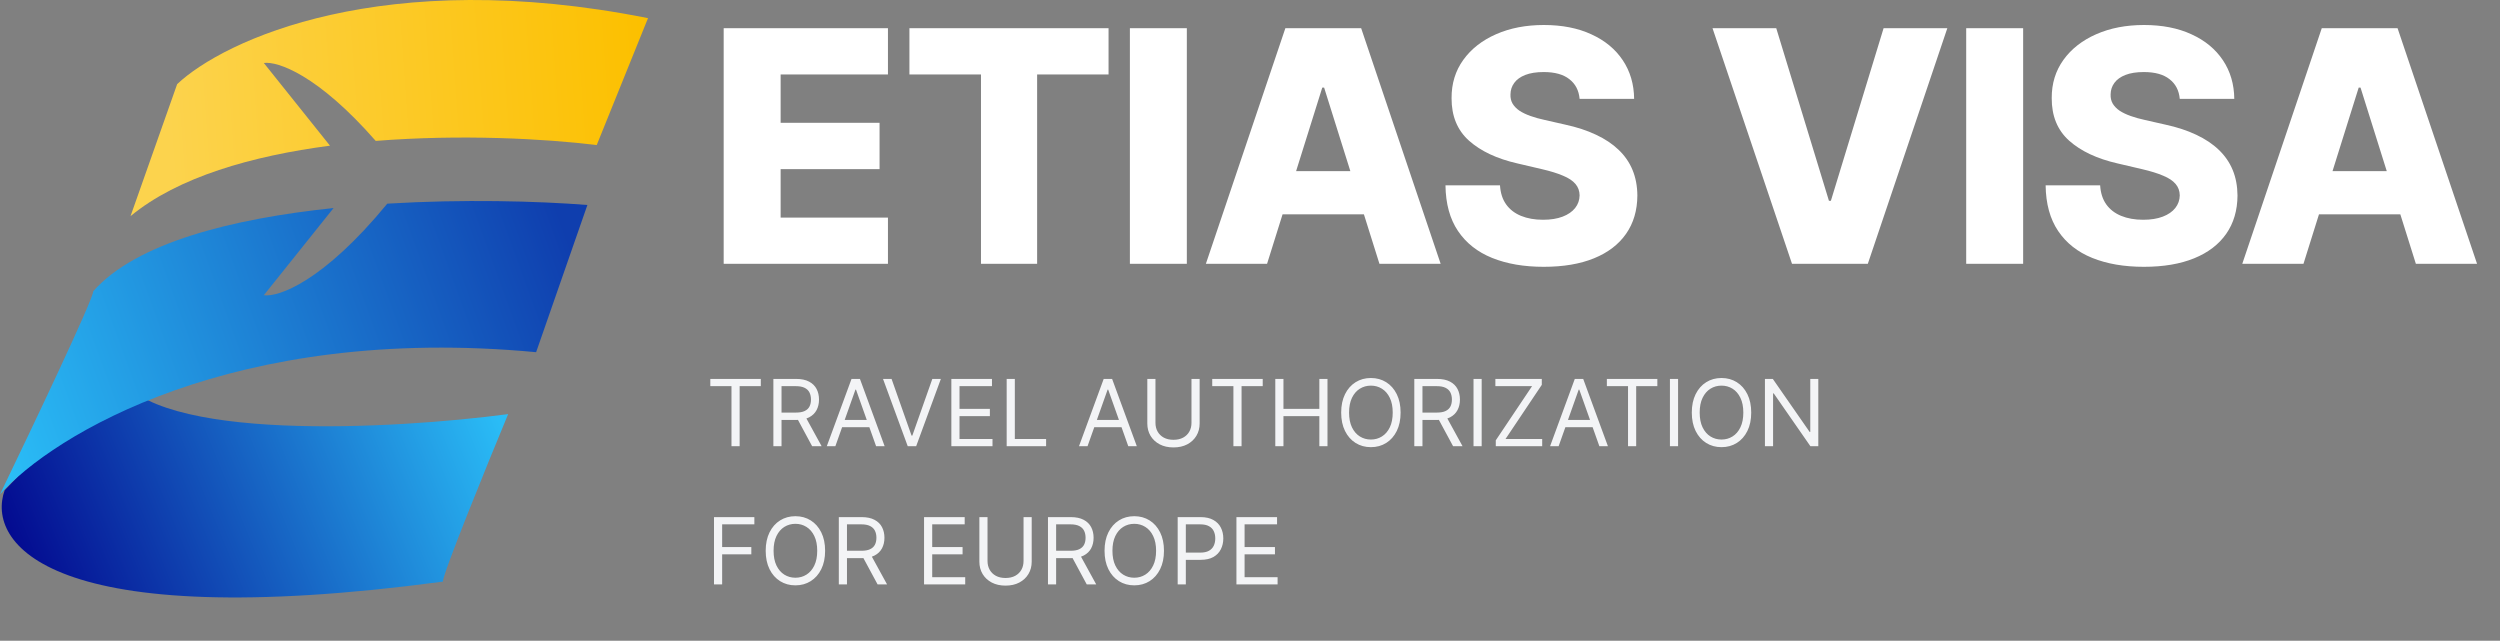
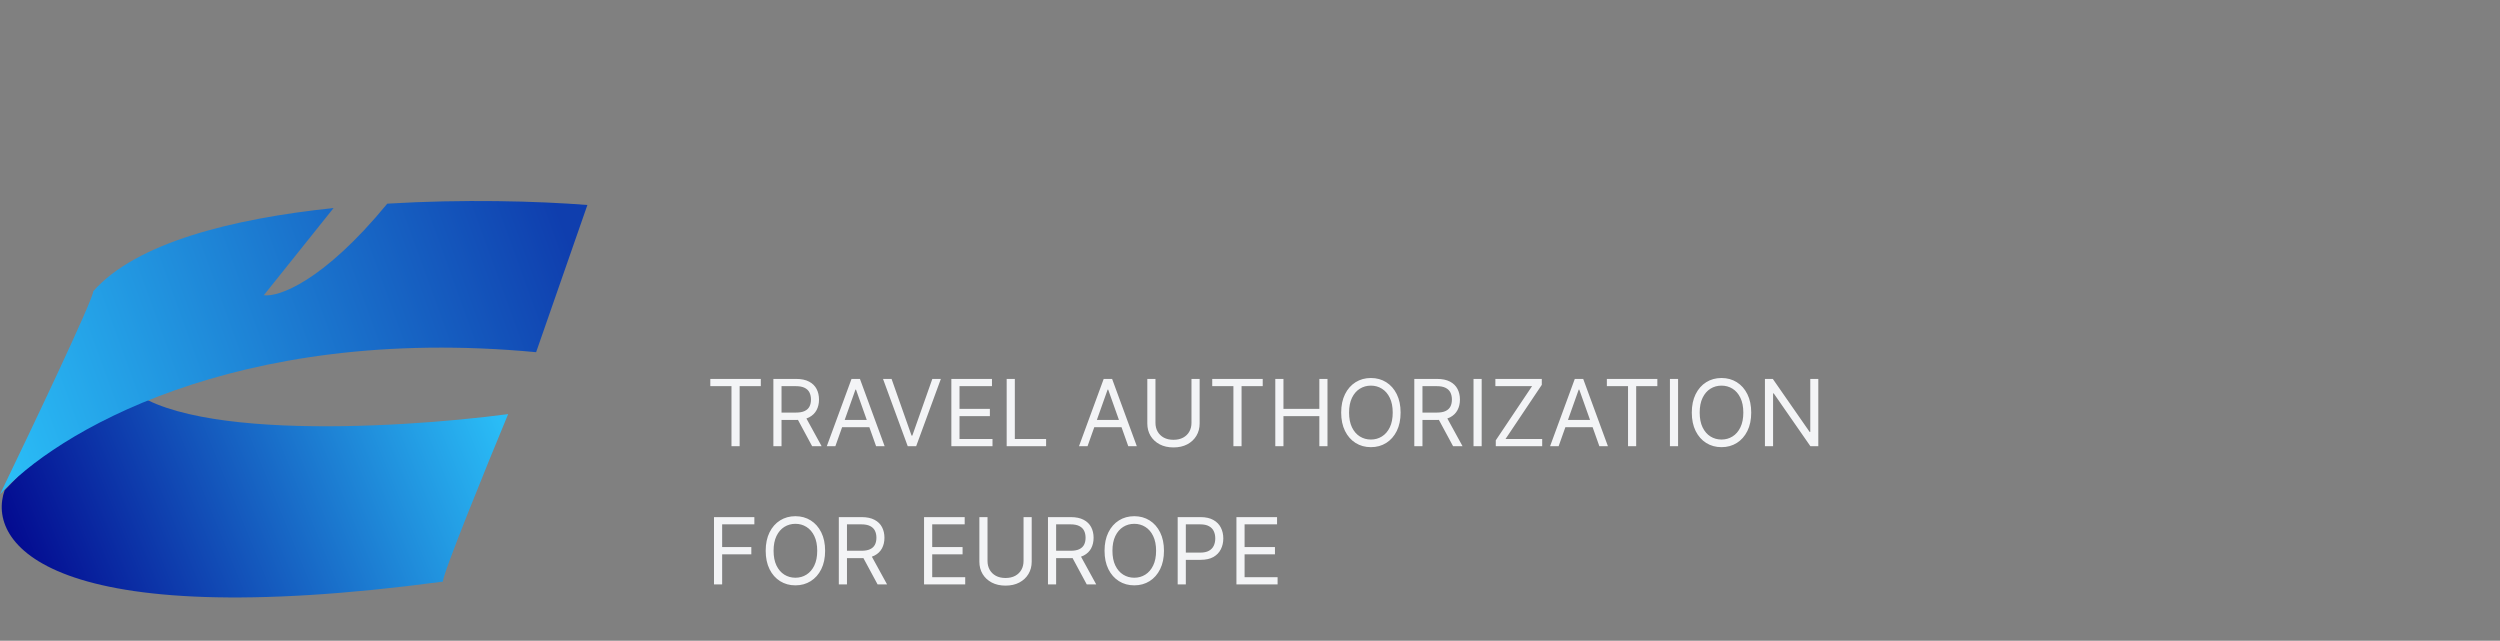
<svg xmlns="http://www.w3.org/2000/svg" width="199" height="51" viewBox="0 0 199 51" fill="none">
  <rect x="0" y="0" width="199" height="51" fill="#808080" stroke="none" />
-   <path fill-rule="evenodd" clip-rule="evenodd" d="M10.39 17.204L14.101 6.698C17.812 3.196 30.503 -2.757 51.581 1.445L47.499 11.547C43.319 11.034 36.664 10.68 29.907 11.216C25.292 5.94 22.083 4.859 21 5.014L26.266 11.596C20.077 12.407 14.166 14.085 10.39 17.204Z" fill="url(#paint0_linear_896_2709)" />
  <path d="M35.253 46.297C3.785 50.5 -1.113 43.2 0.371 39.024L9.277 29.73C12.246 35.226 31.295 34.175 40.448 32.963C38.717 37.138 35.253 45.651 35.253 46.297Z" fill="url(#paint1_linear_896_2709)" />
  <path fill-rule="evenodd" clip-rule="evenodd" d="M42.675 28.034L46.757 16.316C42.718 16.002 36.861 15.847 30.828 16.211C25.72 22.428 22.154 23.665 21 23.5L26.552 16.56C18.497 17.401 10.815 19.322 7.422 23.185C7.422 23.832 2.474 34.23 0 39.348C4.206 34.634 18.628 25.771 42.675 28.034Z" fill="url(#paint2_linear_896_2709)" />
-   <path d="M57.605 21V2.247H70.681V5.928H62.138V9.774H70.013V13.464H62.138V17.319H70.681V21H57.605ZM72.39 5.928V2.247H88.241V5.928H82.555V21H78.086V5.928H72.39ZM94.472 2.247V21H89.939V2.247H94.472ZM100.858 21H95.987L102.314 2.247H108.349L114.676 21H109.804L105.4 6.972H105.253L100.858 21ZM100.208 13.62H110.391V17.062H100.208V13.62ZM125.737 7.869C125.676 7.197 125.404 6.675 124.922 6.303C124.446 5.925 123.765 5.735 122.88 5.735C122.294 5.735 121.806 5.812 121.415 5.964C121.024 6.117 120.731 6.327 120.536 6.596C120.34 6.859 120.24 7.161 120.234 7.503C120.221 7.783 120.276 8.031 120.398 8.244C120.527 8.458 120.71 8.647 120.948 8.812C121.192 8.971 121.485 9.111 121.827 9.233C122.169 9.355 122.553 9.462 122.981 9.554L124.592 9.92C125.52 10.121 126.338 10.39 127.046 10.726C127.761 11.062 128.359 11.461 128.841 11.925C129.33 12.389 129.699 12.924 129.949 13.528C130.199 14.132 130.328 14.81 130.334 15.561C130.328 16.745 130.029 17.762 129.436 18.61C128.844 19.459 127.993 20.109 126.882 20.561C125.777 21.012 124.443 21.238 122.88 21.238C121.311 21.238 119.944 21.003 118.778 20.533C117.612 20.063 116.705 19.349 116.058 18.39C115.411 17.432 115.078 16.22 115.06 14.755H119.4C119.437 15.359 119.599 15.863 119.886 16.266C120.173 16.669 120.566 16.974 121.067 17.181C121.574 17.389 122.16 17.493 122.825 17.493C123.436 17.493 123.954 17.41 124.382 17.246C124.815 17.081 125.148 16.852 125.38 16.559C125.612 16.266 125.731 15.93 125.737 15.552C125.731 15.197 125.621 14.895 125.407 14.645C125.194 14.389 124.864 14.169 124.418 13.986C123.979 13.796 123.417 13.623 122.733 13.464L120.774 13.006C119.15 12.634 117.871 12.032 116.937 11.202C116.003 10.366 115.539 9.236 115.545 7.814C115.539 6.654 115.85 5.638 116.479 4.765C117.108 3.892 117.978 3.211 119.089 2.723C120.2 2.234 121.467 1.99 122.889 1.99C124.342 1.99 125.603 2.237 126.671 2.732C127.745 3.22 128.579 3.907 129.171 4.792C129.763 5.677 130.065 6.703 130.077 7.869H125.737ZM141.39 2.247L145.583 15.982H145.739L149.933 2.247H155.006L148.678 21H142.644L136.317 2.247H141.39ZM161.042 2.247V21H156.509V2.247H161.042ZM173.509 7.869C173.448 7.197 173.176 6.675 172.694 6.303C172.218 5.925 171.537 5.735 170.652 5.735C170.066 5.735 169.577 5.812 169.187 5.964C168.796 6.117 168.503 6.327 168.307 6.596C168.112 6.859 168.011 7.161 168.005 7.503C167.993 7.783 168.048 8.031 168.17 8.244C168.298 8.458 168.481 8.647 168.72 8.812C168.964 8.971 169.257 9.111 169.599 9.233C169.94 9.355 170.325 9.462 170.752 9.554L172.364 9.92C173.292 10.121 174.11 10.39 174.818 10.726C175.532 11.062 176.131 11.461 176.613 11.925C177.101 12.389 177.471 12.924 177.721 13.528C177.971 14.132 178.099 14.81 178.105 15.561C178.099 16.745 177.8 17.762 177.208 18.61C176.616 19.459 175.764 20.109 174.653 20.561C173.548 21.012 172.214 21.238 170.652 21.238C169.083 21.238 167.715 21.003 166.549 20.533C165.383 20.063 164.477 19.349 163.83 18.39C163.183 17.432 162.85 16.22 162.832 14.755H167.172C167.209 15.359 167.37 15.863 167.657 16.266C167.944 16.669 168.338 16.974 168.839 17.181C169.345 17.389 169.931 17.493 170.597 17.493C171.207 17.493 171.726 17.41 172.153 17.246C172.587 17.081 172.92 16.852 173.152 16.559C173.383 16.266 173.503 15.93 173.509 15.552C173.503 15.197 173.393 14.895 173.179 14.645C172.965 14.389 172.636 14.169 172.19 13.986C171.75 13.796 171.189 13.623 170.505 13.464L168.546 13.006C166.922 12.634 165.643 12.032 164.709 11.202C163.775 10.366 163.311 9.236 163.317 7.814C163.311 6.654 163.622 5.638 164.251 4.765C164.88 3.892 165.75 3.211 166.861 2.723C167.972 2.234 169.238 1.99 170.661 1.99C172.114 1.99 173.374 2.237 174.443 2.732C175.517 3.22 176.35 3.907 176.943 4.792C177.535 5.677 177.837 6.703 177.849 7.869H173.509ZM183.356 21H178.485L184.812 2.247H190.847L197.174 21H192.303L187.898 6.972H187.752L183.356 21ZM182.706 13.62H192.889V17.062H182.706V13.62Z" fill="white" />
  <path d="M56.541 30.738V30.162H60.56V30.738H58.875V35.52H58.226V30.738H56.541ZM61.561 35.52V30.162H63.372C63.79 30.162 64.134 30.234 64.403 30.377C64.671 30.518 64.87 30.713 64.999 30.96C65.128 31.208 65.193 31.49 65.193 31.805C65.193 32.121 65.128 32.401 64.999 32.645C64.87 32.889 64.672 33.081 64.405 33.221C64.138 33.359 63.797 33.428 63.382 33.428H61.917V32.841H63.361C63.647 32.841 63.877 32.8 64.052 32.716C64.228 32.632 64.355 32.514 64.434 32.36C64.514 32.205 64.554 32.02 64.554 31.805C64.554 31.591 64.514 31.403 64.434 31.243C64.354 31.082 64.225 30.959 64.049 30.871C63.873 30.782 63.64 30.738 63.351 30.738H62.21V35.52H61.561ZM64.083 33.114L65.402 35.52H64.648L63.351 33.114H64.083ZM66.494 35.52H65.813L67.781 30.162H68.451L70.418 35.52H69.738L68.137 31.01H68.095L66.494 35.52ZM66.745 33.428H69.487V34.003H66.745V33.428ZM70.969 30.162L72.559 34.673H72.622L74.213 30.162H74.893L72.926 35.52H72.256L70.288 30.162H70.969ZM75.728 35.52V30.162H78.961V30.738H76.377V32.548H78.794V33.124H76.377V34.945H79.003V35.52H75.728ZM80.131 35.52V30.162H80.78V34.945H83.27V35.52H80.131ZM86.567 35.52H85.887L87.854 30.162H88.524L90.491 35.52H89.811L88.21 31.01H88.168L86.567 35.52ZM86.818 33.428H89.56V34.003H86.818V33.428ZM94.842 30.162H95.491V33.71C95.491 34.076 95.405 34.403 95.232 34.691C95.061 34.977 94.82 35.203 94.507 35.369C94.195 35.533 93.829 35.615 93.409 35.615C92.988 35.615 92.622 35.533 92.31 35.369C91.998 35.203 91.755 34.977 91.582 34.691C91.411 34.403 91.326 34.076 91.326 33.71V30.162H91.975V33.658C91.975 33.919 92.032 34.152 92.147 34.356C92.263 34.559 92.427 34.718 92.639 34.835C92.854 34.95 93.11 35.008 93.409 35.008C93.707 35.008 93.963 34.95 94.178 34.835C94.392 34.718 94.556 34.559 94.67 34.356C94.785 34.152 94.842 33.919 94.842 33.658V30.162ZM96.494 30.738V30.162H100.512V30.738H98.828V35.52H98.179V30.738H96.494ZM101.514 35.52V30.162H102.163V32.548H105.02V30.162H105.668V35.52H105.02V33.124H102.163V35.52H101.514ZM111.488 32.841C111.488 33.407 111.386 33.895 111.182 34.307C110.978 34.718 110.698 35.036 110.342 35.259C109.987 35.482 109.58 35.594 109.123 35.594C108.666 35.594 108.26 35.482 107.904 35.259C107.548 35.036 107.268 34.718 107.064 34.307C106.86 33.895 106.758 33.407 106.758 32.841C106.758 32.276 106.86 31.788 107.064 31.376C107.268 30.965 107.548 30.647 107.904 30.424C108.26 30.201 108.666 30.089 109.123 30.089C109.58 30.089 109.987 30.201 110.342 30.424C110.698 30.647 110.978 30.965 111.182 31.376C111.386 31.788 111.488 32.276 111.488 32.841ZM110.86 32.841C110.86 32.377 110.783 31.986 110.628 31.667C110.474 31.348 110.266 31.106 110.002 30.942C109.741 30.778 109.448 30.696 109.123 30.696C108.799 30.696 108.505 30.778 108.242 30.942C107.98 31.106 107.771 31.348 107.616 31.667C107.463 31.986 107.386 32.377 107.386 32.841C107.386 33.305 107.463 33.697 107.616 34.016C107.771 34.335 107.98 34.577 108.242 34.741C108.505 34.905 108.799 34.987 109.123 34.987C109.448 34.987 109.741 34.905 110.002 34.741C110.266 34.577 110.474 34.335 110.628 34.016C110.783 33.697 110.86 33.305 110.86 32.841ZM112.579 35.52V30.162H114.39C114.808 30.162 115.152 30.234 115.421 30.377C115.689 30.518 115.888 30.713 116.017 30.96C116.146 31.208 116.211 31.49 116.211 31.805C116.211 32.121 116.146 32.401 116.017 32.645C115.888 32.889 115.69 33.081 115.423 33.221C115.156 33.359 114.815 33.428 114.4 33.428H112.935V32.841H114.379C114.665 32.841 114.896 32.8 115.07 32.716C115.246 32.632 115.374 32.514 115.452 32.36C115.532 32.205 115.572 32.02 115.572 31.805C115.572 31.591 115.532 31.403 115.452 31.243C115.372 31.082 115.244 30.959 115.067 30.871C114.891 30.782 114.658 30.738 114.369 30.738H113.228V35.52H112.579ZM115.101 33.114L116.42 35.52H115.667L114.369 33.114H115.101ZM117.941 30.162V35.52H117.292V30.162H117.941ZM119.064 35.52V35.05L121.952 30.738H119.032V30.162H122.727V30.633L119.838 34.945H122.758V35.52H119.064ZM124.066 35.52H123.386L125.353 30.162H126.023L127.991 35.52H127.31L125.709 31.01H125.667L124.066 35.52ZM124.317 33.428H127.059V34.003H124.317V33.428ZM127.906 30.738V30.162H131.925V30.738H130.24V35.52H129.591V30.738H127.906ZM133.575 30.162V35.52H132.926V30.162H133.575ZM139.397 32.841C139.397 33.407 139.295 33.895 139.091 34.307C138.887 34.718 138.607 35.036 138.251 35.259C137.895 35.482 137.489 35.594 137.032 35.594C136.575 35.594 136.168 35.482 135.813 35.259C135.457 35.036 135.177 34.718 134.973 34.307C134.769 33.895 134.667 33.407 134.667 32.841C134.667 32.276 134.769 31.788 134.973 31.376C135.177 30.965 135.457 30.647 135.813 30.424C136.168 30.201 136.575 30.089 137.032 30.089C137.489 30.089 137.895 30.201 138.251 30.424C138.607 30.647 138.887 30.965 139.091 31.376C139.295 31.788 139.397 32.276 139.397 32.841ZM138.769 32.841C138.769 32.377 138.691 31.986 138.536 31.667C138.383 31.348 138.174 31.106 137.911 30.942C137.649 30.778 137.356 30.696 137.032 30.696C136.707 30.696 136.413 30.778 136.15 30.942C135.888 31.106 135.68 31.348 135.525 31.667C135.371 31.986 135.295 32.377 135.295 32.841C135.295 33.305 135.371 33.697 135.525 34.016C135.68 34.335 135.888 34.577 136.15 34.741C136.413 34.905 136.707 34.987 137.032 34.987C137.356 34.987 137.649 34.905 137.911 34.741C138.174 34.577 138.383 34.335 138.536 34.016C138.691 33.697 138.769 33.305 138.769 32.841ZM144.737 30.162V35.52H144.109L141.189 31.314H141.137V35.52H140.488V30.162H141.116L144.046 34.38H144.098V30.162H144.737ZM56.834 46.52V41.162H60.047V41.738H57.483V43.548H59.806V44.124H57.483V46.52H56.834ZM65.679 43.841C65.679 44.407 65.577 44.895 65.373 45.307C65.169 45.718 64.889 46.036 64.533 46.259C64.177 46.482 63.771 46.594 63.314 46.594C62.857 46.594 62.451 46.482 62.095 46.259C61.739 46.036 61.459 45.718 61.255 45.307C61.051 44.895 60.949 44.407 60.949 43.841C60.949 43.276 61.051 42.788 61.255 42.376C61.459 41.965 61.739 41.647 62.095 41.424C62.451 41.201 62.857 41.089 63.314 41.089C63.771 41.089 64.177 41.201 64.533 41.424C64.889 41.647 65.169 41.965 65.373 42.376C65.577 42.788 65.679 43.276 65.679 43.841ZM65.051 43.841C65.051 43.377 64.974 42.986 64.819 42.667C64.665 42.347 64.457 42.106 64.193 41.942C63.932 41.778 63.639 41.696 63.314 41.696C62.99 41.696 62.696 41.778 62.432 41.942C62.171 42.106 61.962 42.347 61.807 42.667C61.654 42.986 61.577 43.377 61.577 43.841C61.577 44.305 61.654 44.697 61.807 45.016C61.962 45.335 62.171 45.577 62.432 45.741C62.696 45.905 62.99 45.987 63.314 45.987C63.639 45.987 63.932 45.905 64.193 45.741C64.457 45.577 64.665 45.335 64.819 45.016C64.974 44.697 65.051 44.305 65.051 43.841ZM66.77 46.52V41.162H68.581C68.999 41.162 69.343 41.234 69.612 41.377C69.88 41.518 70.079 41.713 70.208 41.96C70.337 42.208 70.402 42.49 70.402 42.805C70.402 43.121 70.337 43.401 70.208 43.645C70.079 43.889 69.881 44.081 69.614 44.221C69.347 44.359 69.006 44.428 68.591 44.428H67.126V43.841H68.57C68.856 43.841 69.087 43.8 69.261 43.716C69.437 43.632 69.564 43.514 69.643 43.36C69.723 43.205 69.763 43.02 69.763 42.805C69.763 42.591 69.723 42.403 69.643 42.243C69.563 42.082 69.434 41.959 69.258 41.871C69.082 41.782 68.849 41.738 68.56 41.738H67.419V46.52H66.77ZM69.292 44.114L70.611 46.52H69.857L68.56 44.114H69.292ZM73.555 46.52V41.162H76.789V41.738H74.204V43.548H76.621V44.124H74.204V45.945H76.831V46.52H73.555ZM81.474 41.162H82.123V44.71C82.123 45.076 82.037 45.403 81.864 45.691C81.693 45.977 81.452 46.203 81.139 46.369C80.827 46.533 80.461 46.615 80.041 46.615C79.62 46.615 79.254 46.533 78.942 46.369C78.63 46.203 78.387 45.977 78.215 45.691C78.044 45.403 77.958 45.076 77.958 44.71V41.162H78.607V44.658C78.607 44.919 78.665 45.152 78.78 45.356C78.895 45.559 79.059 45.718 79.272 45.835C79.486 45.95 79.742 46.008 80.041 46.008C80.339 46.008 80.595 45.95 80.81 45.835C81.024 45.718 81.188 45.559 81.302 45.356C81.417 45.152 81.474 44.919 81.474 44.658V41.162ZM83.419 46.52V41.162H85.229C85.648 41.162 85.992 41.234 86.26 41.377C86.529 41.518 86.728 41.713 86.857 41.96C86.986 42.208 87.05 42.49 87.05 42.805C87.05 43.121 86.986 43.401 86.857 43.645C86.728 43.889 86.53 44.081 86.263 44.221C85.996 44.359 85.655 44.428 85.24 44.428H83.775V43.841H85.219C85.505 43.841 85.735 43.8 85.91 43.716C86.086 43.632 86.213 43.514 86.292 43.36C86.372 43.205 86.412 43.02 86.412 42.805C86.412 42.591 86.372 42.403 86.292 42.243C86.211 42.082 86.083 41.959 85.907 41.871C85.731 41.782 85.498 41.738 85.209 41.738H84.068V46.52H83.419ZM85.941 44.114L87.26 46.52H86.506L85.209 44.114H85.941ZM92.652 43.841C92.652 44.407 92.55 44.895 92.346 45.307C92.142 45.718 91.862 46.036 91.507 46.259C91.151 46.482 90.744 46.594 90.287 46.594C89.83 46.594 89.424 46.482 89.068 46.259C88.712 46.036 88.432 45.718 88.228 45.307C88.024 44.895 87.922 44.407 87.922 43.841C87.922 43.276 88.024 42.788 88.228 42.376C88.432 41.965 88.712 41.647 89.068 41.424C89.424 41.201 89.83 41.089 90.287 41.089C90.744 41.089 91.151 41.201 91.507 41.424C91.862 41.647 92.142 41.965 92.346 42.376C92.55 42.788 92.652 43.276 92.652 43.841ZM92.025 43.841C92.025 43.377 91.947 42.986 91.792 42.667C91.638 42.347 91.43 42.106 91.166 41.942C90.905 41.778 90.612 41.696 90.287 41.696C89.963 41.696 89.669 41.778 89.406 41.942C89.144 42.106 88.936 42.347 88.78 42.667C88.627 42.986 88.55 43.377 88.55 43.841C88.55 44.305 88.627 44.697 88.78 45.016C88.936 45.335 89.144 45.577 89.406 45.741C89.669 45.905 89.963 45.987 90.287 45.987C90.612 45.987 90.905 45.905 91.166 45.741C91.43 45.577 91.638 45.335 91.792 45.016C91.947 44.697 92.025 44.305 92.025 43.841ZM93.743 46.52V41.162H95.554C95.974 41.162 96.318 41.238 96.585 41.39C96.853 41.54 97.052 41.743 97.181 42C97.31 42.256 97.375 42.542 97.375 42.858C97.375 43.173 97.31 43.46 97.181 43.718C97.054 43.977 96.857 44.182 96.59 44.336C96.323 44.488 95.981 44.563 95.564 44.563H94.267V43.988H95.543C95.831 43.988 96.062 43.938 96.237 43.839C96.411 43.739 96.538 43.605 96.616 43.436C96.696 43.265 96.736 43.072 96.736 42.858C96.736 42.643 96.696 42.451 96.616 42.282C96.538 42.113 96.41 41.98 96.234 41.885C96.058 41.787 95.824 41.738 95.533 41.738H94.392V46.52H93.743ZM98.42 46.52V41.162H101.654V41.738H99.069V43.548H101.486V44.124H99.069V45.945H101.696V46.52H98.42Z" fill="#F3F4F6" />
  <defs>
    <linearGradient id="paint0_linear_896_2709" x1="13.359" y1="8.89" x2="51.246" y2="6.161" gradientUnits="userSpaceOnUse">
      <stop stop-color="#FCD34D" />
      <stop offset="1" stop-color="#FCC000" />
    </linearGradient>
    <linearGradient id="paint1_linear_896_2709" x1="38.209" y1="29.794" x2="0.52" y2="45.229" gradientUnits="userSpaceOnUse">
      <stop stop-color="#2ABCF6" />
      <stop offset="1" stop-color="#02058D" />
    </linearGradient>
    <linearGradient id="paint2_linear_896_2709" x1="44.159" y1="16.083" x2="-0.953" y2="32.446" gradientUnits="userSpaceOnUse">
      <stop stop-color="#0F3EAE" />
      <stop offset="1" stop-color="#2ABCF6" />
    </linearGradient>
  </defs>
</svg>